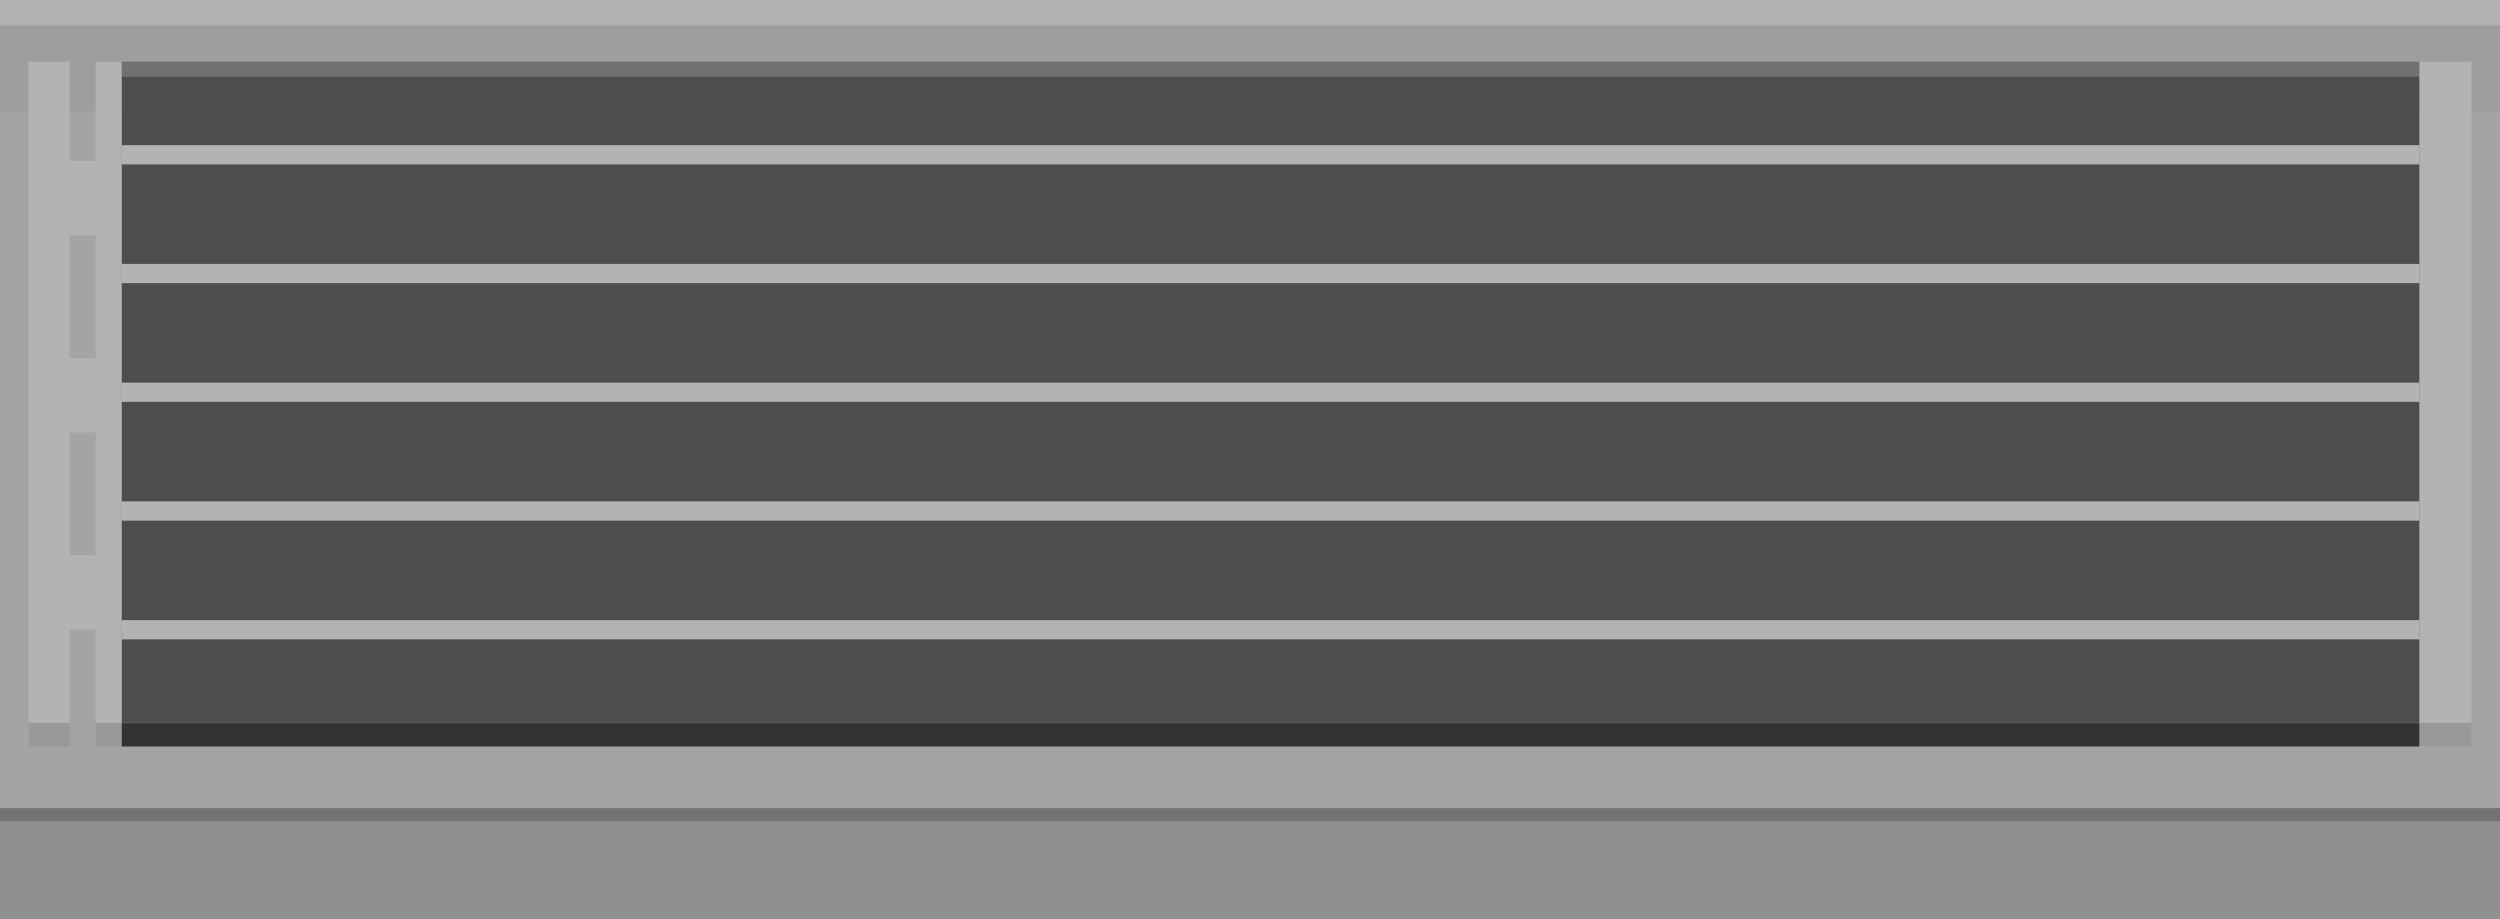
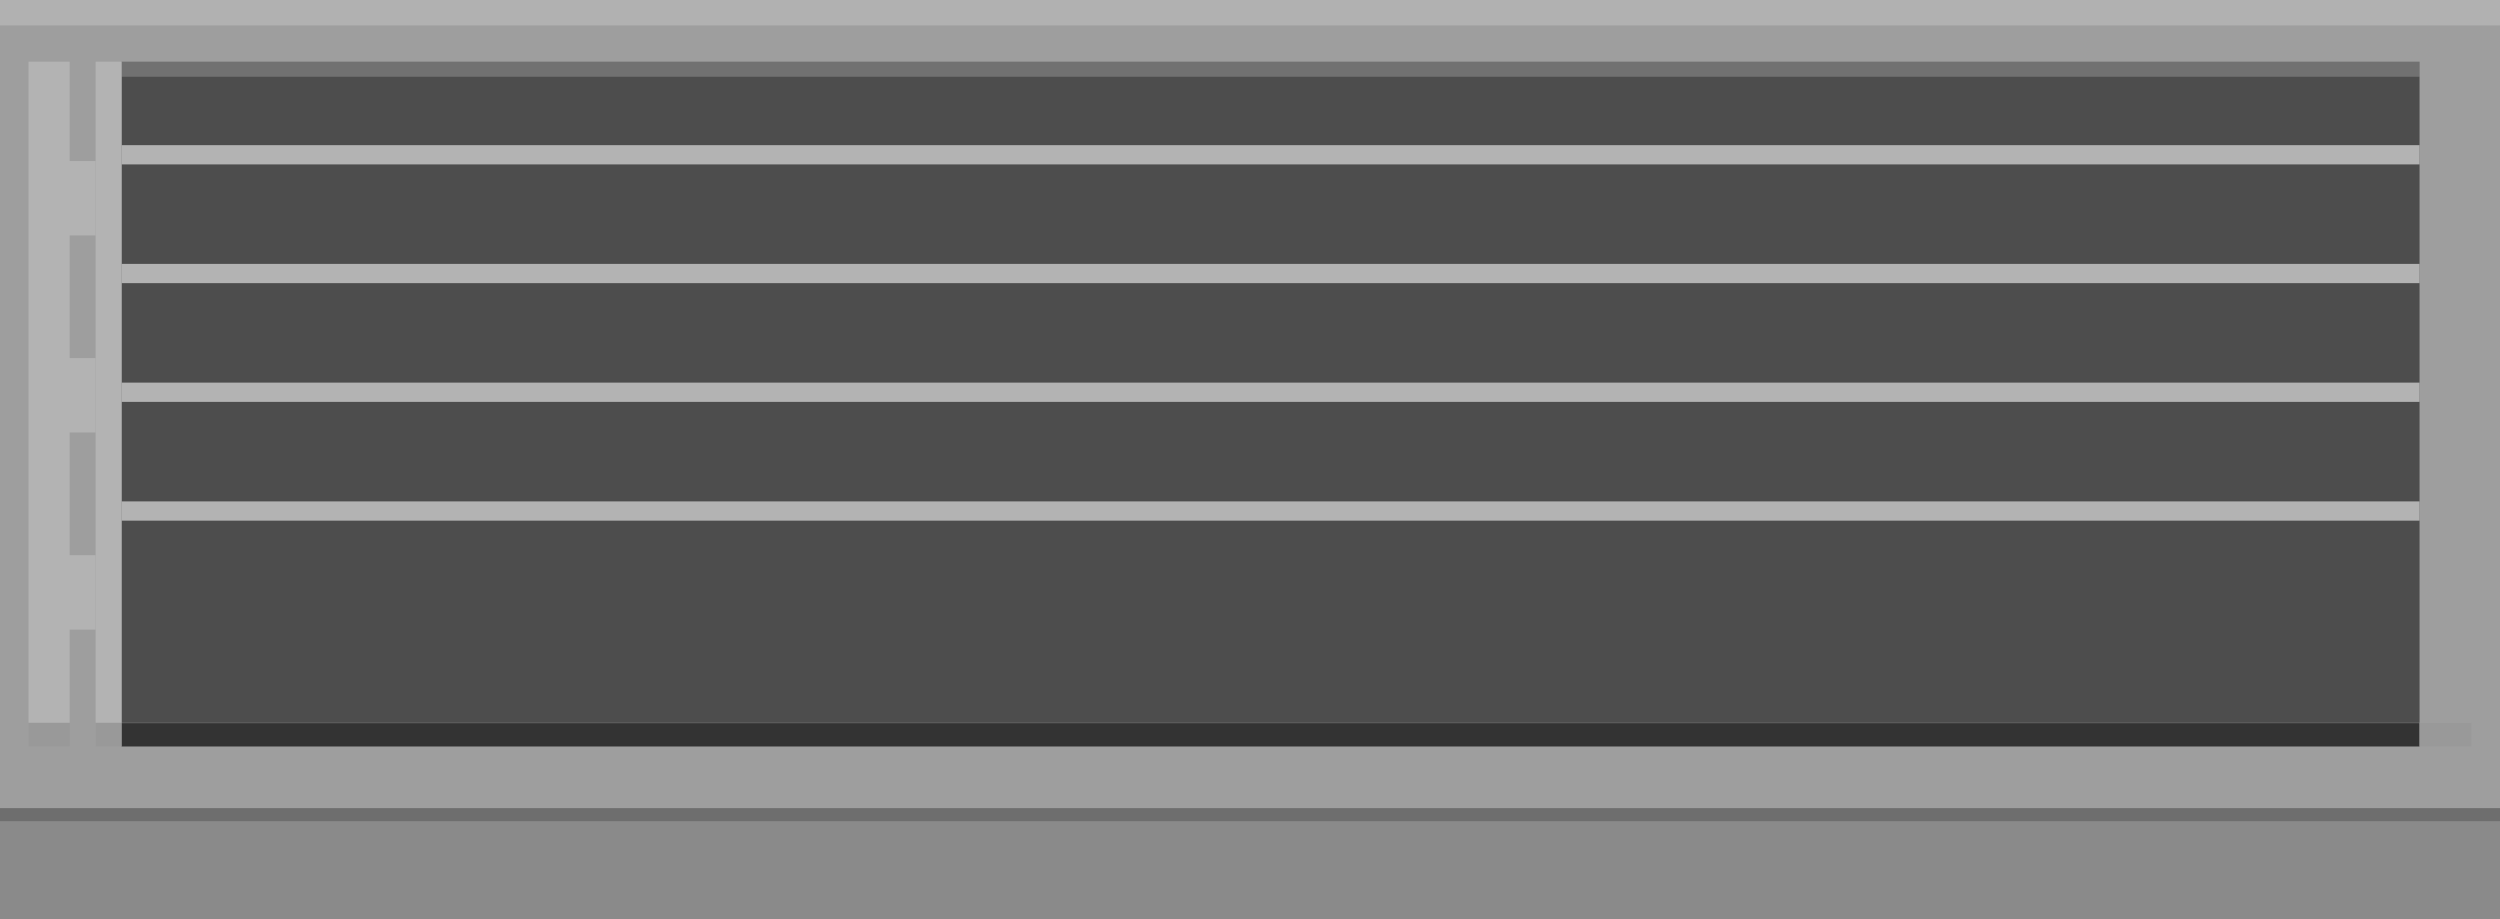
<svg xmlns="http://www.w3.org/2000/svg" version="1.1" id="Ebene_1" x="0px" y="0px" width="64.914px" height="23.868px" viewBox="0 0 64.914 23.868" enable-background="new 0 0 64.914 23.868" xml:space="preserve">
  <rect x="0" y="0" width="64.914" height="23.868" fill="#808080" stroke="none" />
-   <rect x="0" y="2.883" opacity="0.4" fill="#999999" width="64.914" height="20.985" />
  <rect x="0" opacity="0.4" fill="#CCCCCC" width="64.914" height="20.985" />
  <rect x="0" opacity="0.2" fill="#FFFFFF" width="64.914" height="0.66" />
  <rect x="0" y="20.985" opacity="0.4" fill="#999999" width="64.914" height="2.883" />
  <g>
    <rect x="3.157" y="1.602" fill="#4D4D4D" width="59.668" height="17.167" />
    <rect x="3.157" y="1.602" opacity="0.2" fill="#FFFFFF" width="59.668" height="0.391" />
    <rect x="3.156" y="18.776" fill="#333333" width="59.669" height="0.607" />
    <g>
      <line fill="none" stroke="#B3B3B3" stroke-width="0.5" stroke-miterlimit="10" x1="62.826" y1="4.019" x2="3.157" y2="4.019" />
      <line fill="none" stroke="#B3B3B3" stroke-width="0.5" stroke-miterlimit="10" x1="62.826" y1="7.102" x2="3.157" y2="7.102" />
      <line fill="none" stroke="#B3B3B3" stroke-width="0.5" stroke-miterlimit="10" x1="62.826" y1="10.185" x2="3.157" y2="10.185" />
      <line fill="none" stroke="#B3B3B3" stroke-width="0.5" stroke-miterlimit="10" x1="62.826" y1="13.269" x2="3.157" y2="13.269" />
-       <line fill="none" stroke="#B3B3B3" stroke-width="0.5" stroke-miterlimit="10" x1="62.826" y1="16.352" x2="3.157" y2="16.352" />
    </g>
-     <rect x="62.826" y="1.602" fill="#B3B3B3" width="1.346" height="17.167" />
    <rect x="2.483" y="1.602" fill="#B3B3B3" width="0.673" height="17.167" />
    <rect x="0.741" y="1.602" fill="#B3B3B3" width="1.068" height="17.167" />
    <g>
      <rect x="1.415" y="14.417" fill="#B3B3B3" width="1.068" height="1.932" />
      <rect x="1.415" y="9.299" fill="#B3B3B3" width="1.068" height="1.931" />
      <rect x="1.415" y="4.181" fill="#B3B3B3" width="1.068" height="1.932" />
    </g>
    <rect x="2.483" y="18.769" fill="#999999" width="0.673" height="0.614" />
    <rect x="0.741" y="18.769" fill="#999999" width="1.068" height="0.614" />
    <rect x="62.826" y="18.769" fill="#999999" width="1.346" height="0.614" />
  </g>
  <rect x="0" y="20.985" opacity="0.2" width="64.914" height="0.338" />
</svg>